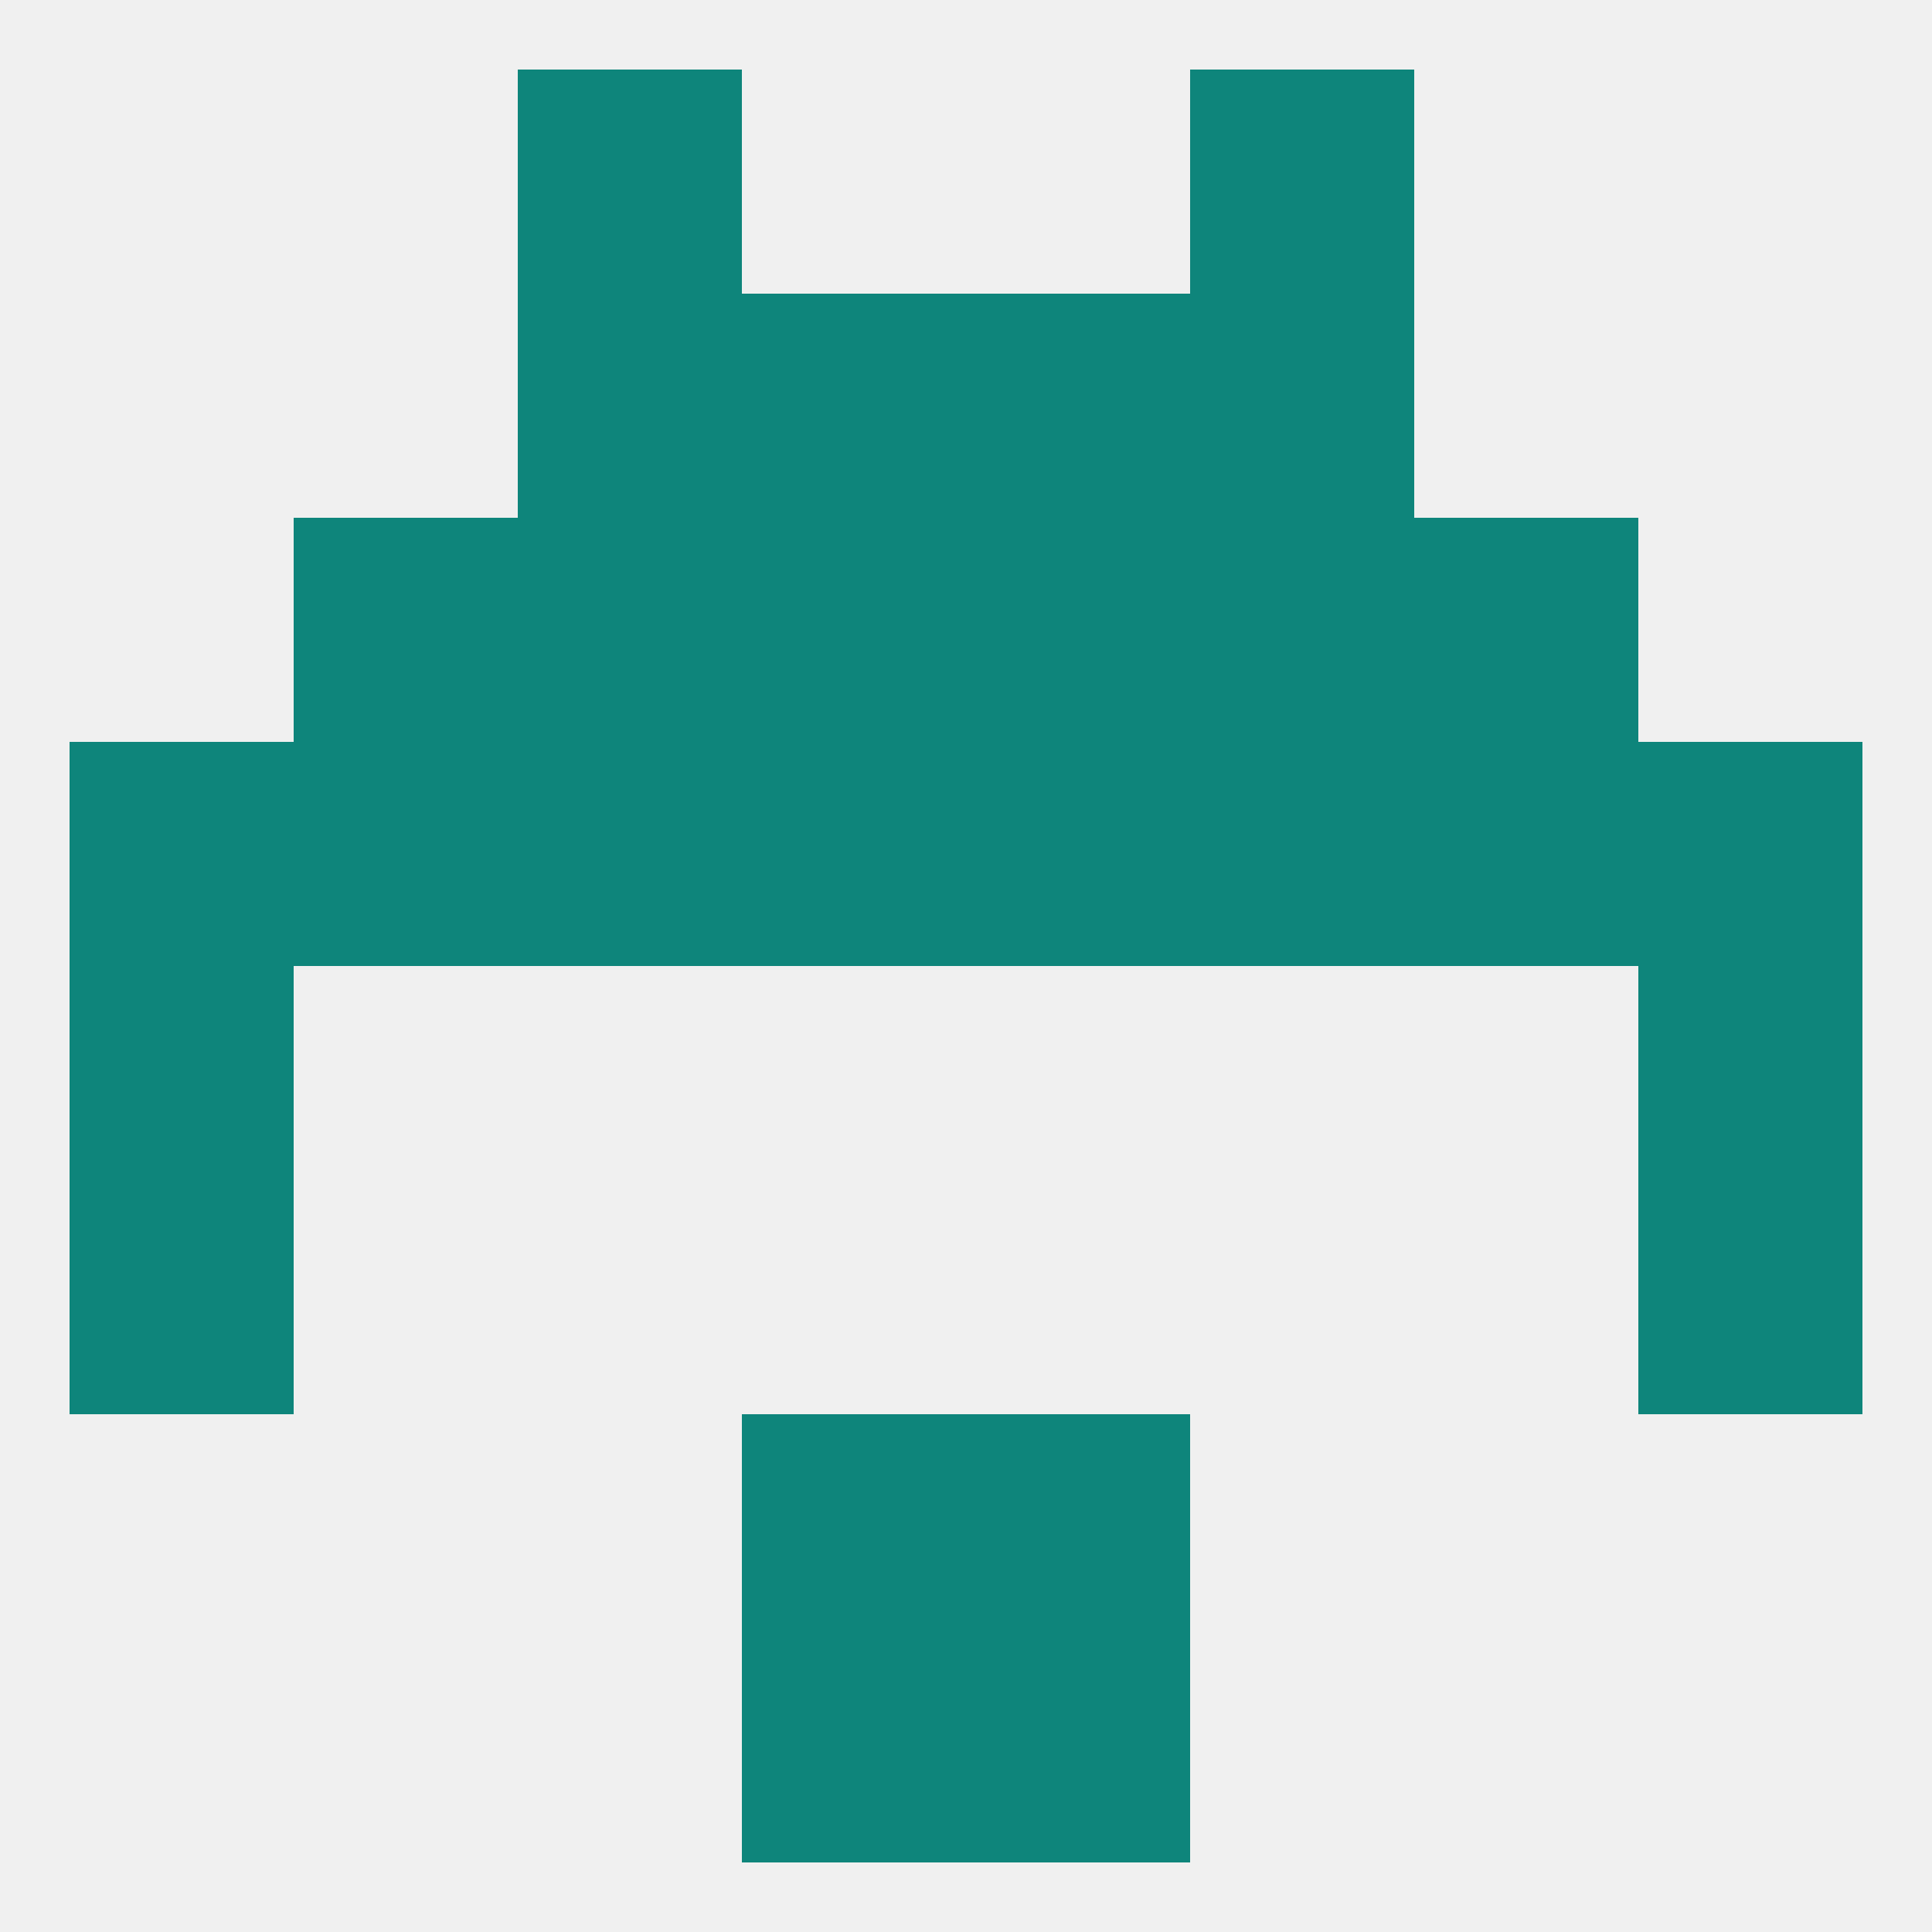
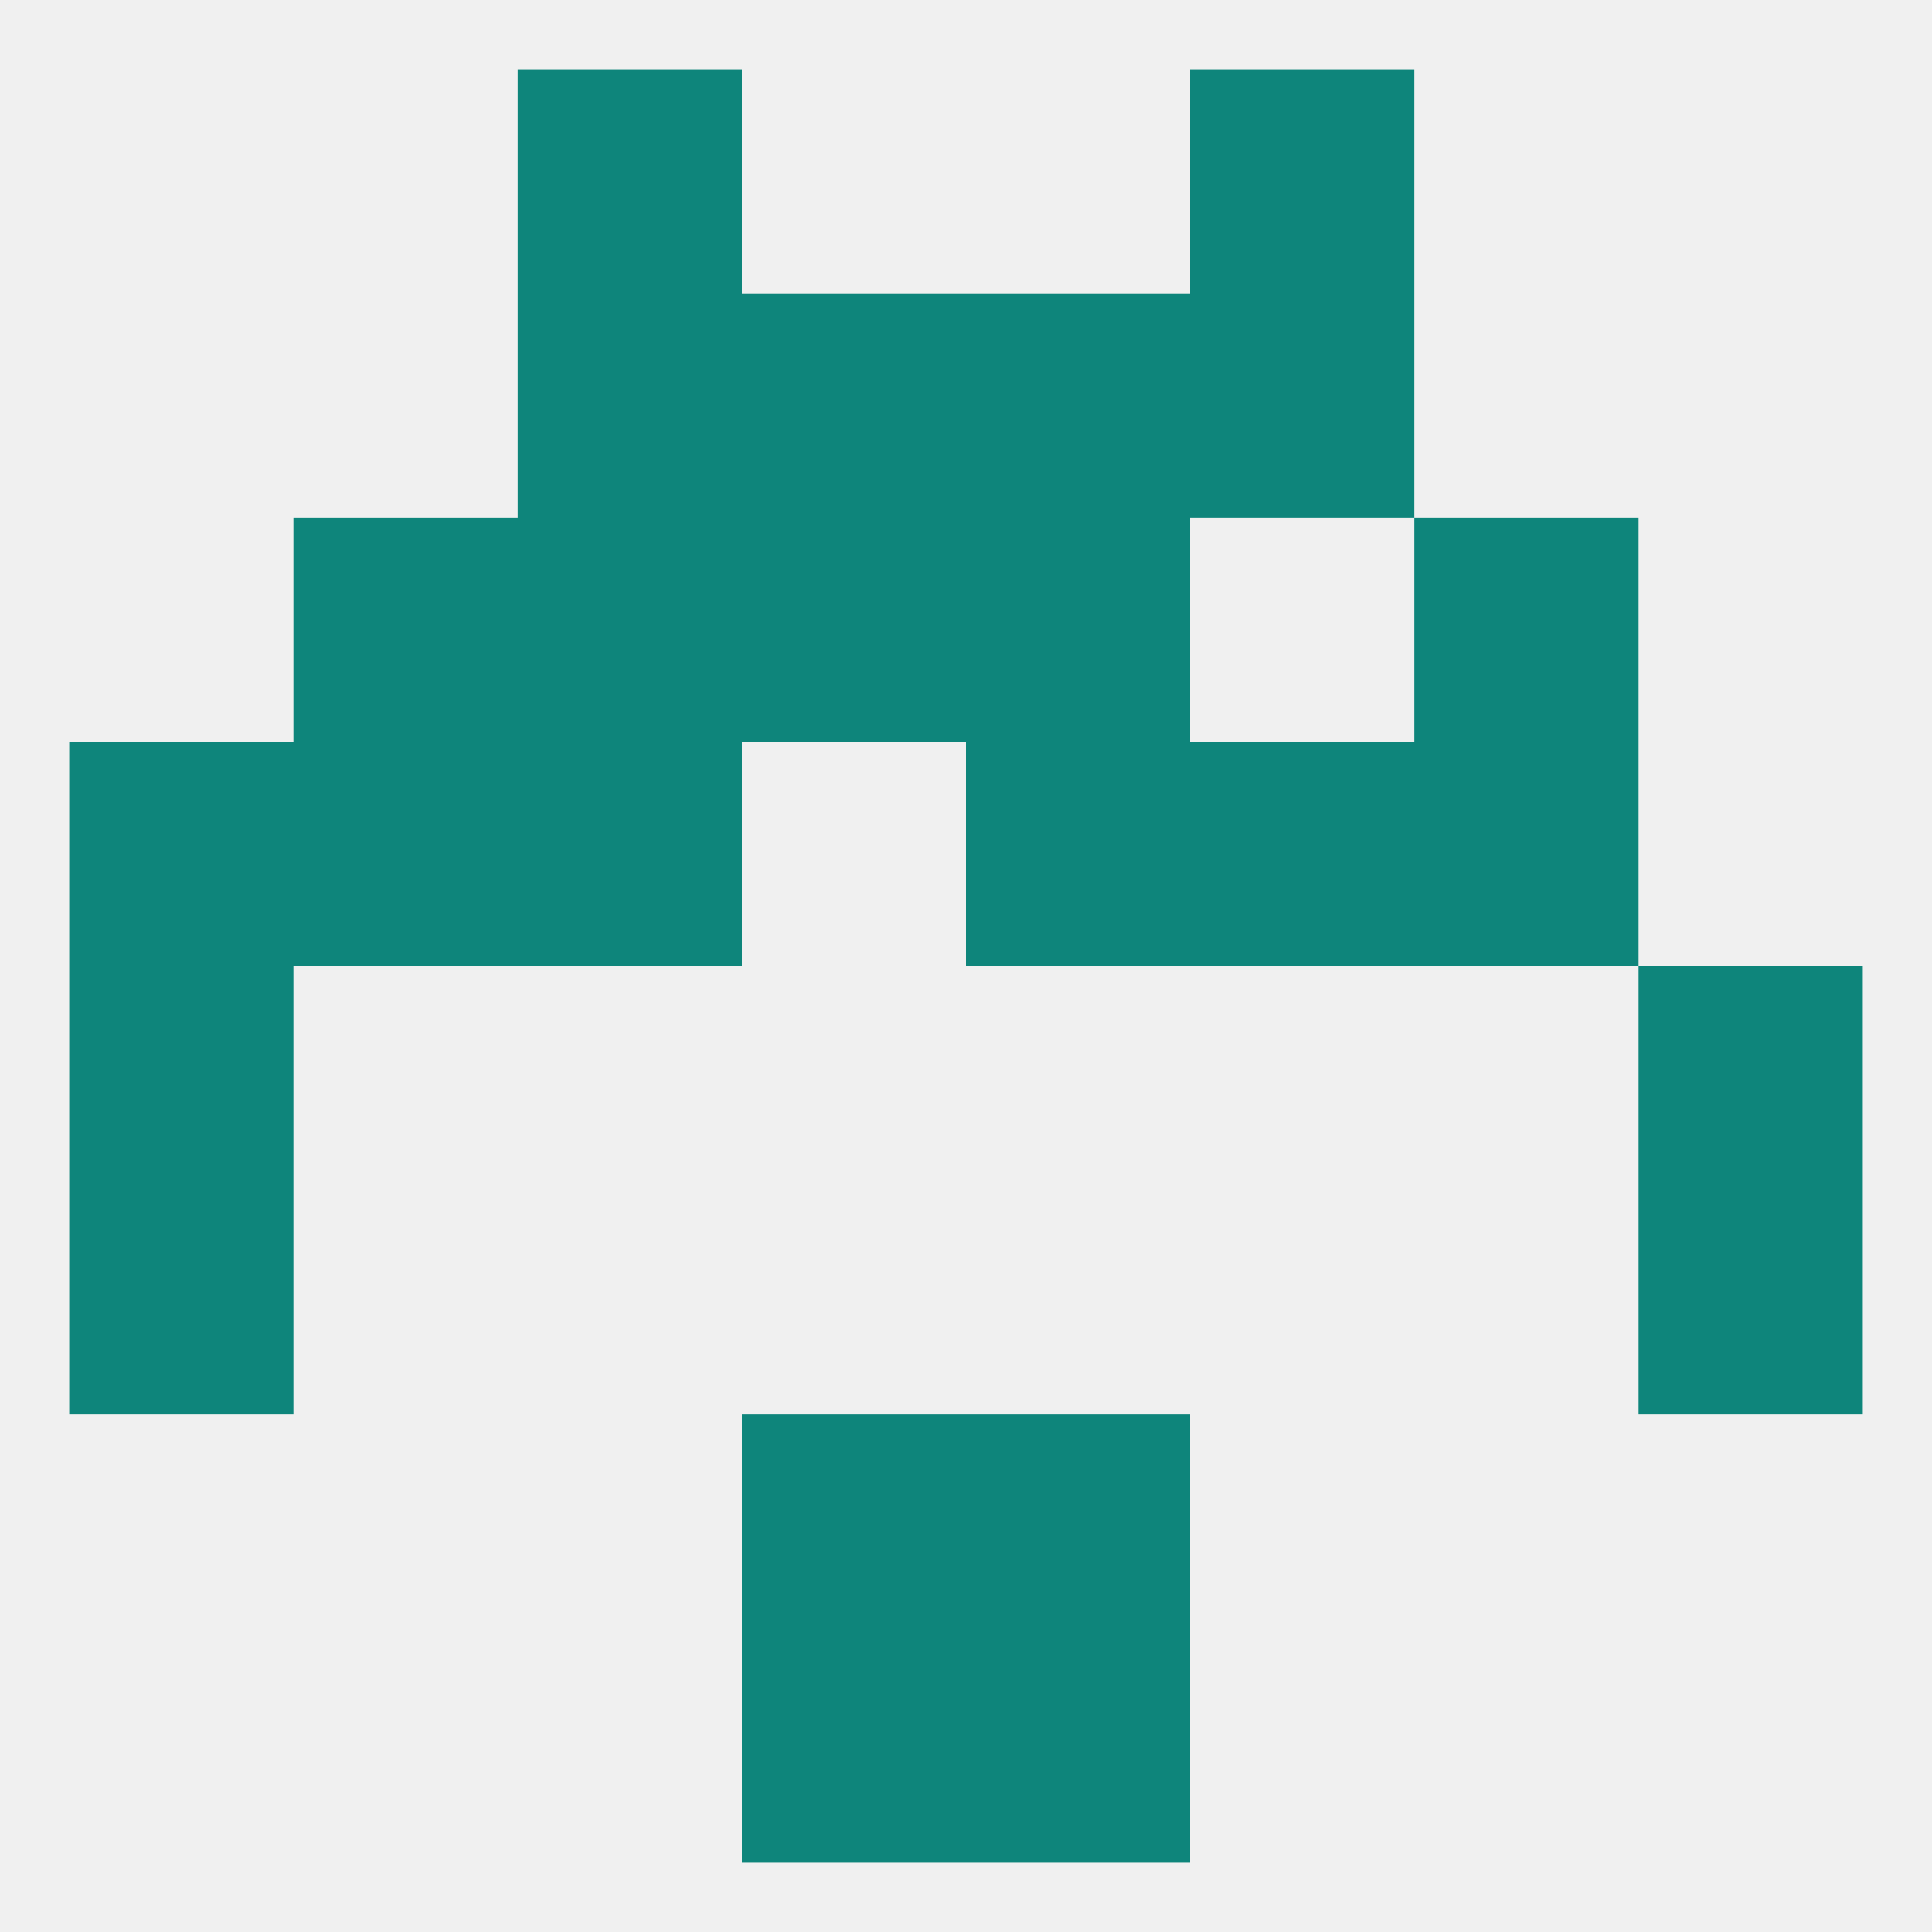
<svg xmlns="http://www.w3.org/2000/svg" version="1.1" baseprofile="full" width="250" height="250" viewBox="0 0 250 250">
  <rect width="100%" height="100%" fill="rgba(240,240,240,255)" />
  <rect x="96" y="183" width="29" height="29" fill="rgba(14,133,123,255)" />
  <rect x="125" y="183" width="29" height="29" fill="rgba(14,133,123,255)" />
  <rect x="96" y="212" width="29" height="29" fill="rgba(14,133,123,255)" />
  <rect x="125" y="212" width="29" height="29" fill="rgba(14,133,123,255)" />
  <rect x="67" y="9" width="29" height="29" fill="rgba(14,133,123,255)" />
  <rect x="154" y="9" width="29" height="29" fill="rgba(14,133,123,255)" />
  <rect x="9" y="154" width="29" height="29" fill="rgba(14,133,123,255)" />
  <rect x="212" y="154" width="29" height="29" fill="rgba(14,133,123,255)" />
  <rect x="9" y="96" width="29" height="29" fill="rgba(14,133,123,255)" />
-   <rect x="96" y="96" width="29" height="29" fill="rgba(14,133,123,255)" />
  <rect x="125" y="96" width="29" height="29" fill="rgba(14,133,123,255)" />
  <rect x="38" y="96" width="29" height="29" fill="rgba(14,133,123,255)" />
  <rect x="183" y="96" width="29" height="29" fill="rgba(14,133,123,255)" />
-   <rect x="212" y="96" width="29" height="29" fill="rgba(14,133,123,255)" />
  <rect x="67" y="96" width="29" height="29" fill="rgba(14,133,123,255)" />
  <rect x="154" y="96" width="29" height="29" fill="rgba(14,133,123,255)" />
  <rect x="125" y="67" width="29" height="29" fill="rgba(14,133,123,255)" />
  <rect x="67" y="67" width="29" height="29" fill="rgba(14,133,123,255)" />
-   <rect x="154" y="67" width="29" height="29" fill="rgba(14,133,123,255)" />
  <rect x="38" y="67" width="29" height="29" fill="rgba(14,133,123,255)" />
  <rect x="183" y="67" width="29" height="29" fill="rgba(14,133,123,255)" />
  <rect x="96" y="67" width="29" height="29" fill="rgba(14,133,123,255)" />
  <rect x="96" y="38" width="29" height="29" fill="rgba(14,133,123,255)" />
  <rect x="125" y="38" width="29" height="29" fill="rgba(14,133,123,255)" />
  <rect x="67" y="38" width="29" height="29" fill="rgba(14,133,123,255)" />
  <rect x="154" y="38" width="29" height="29" fill="rgba(14,133,123,255)" />
  <rect x="212" y="125" width="29" height="29" fill="rgba(14,133,123,255)" />
  <rect x="9" y="125" width="29" height="29" fill="rgba(14,133,123,255)" />
</svg>